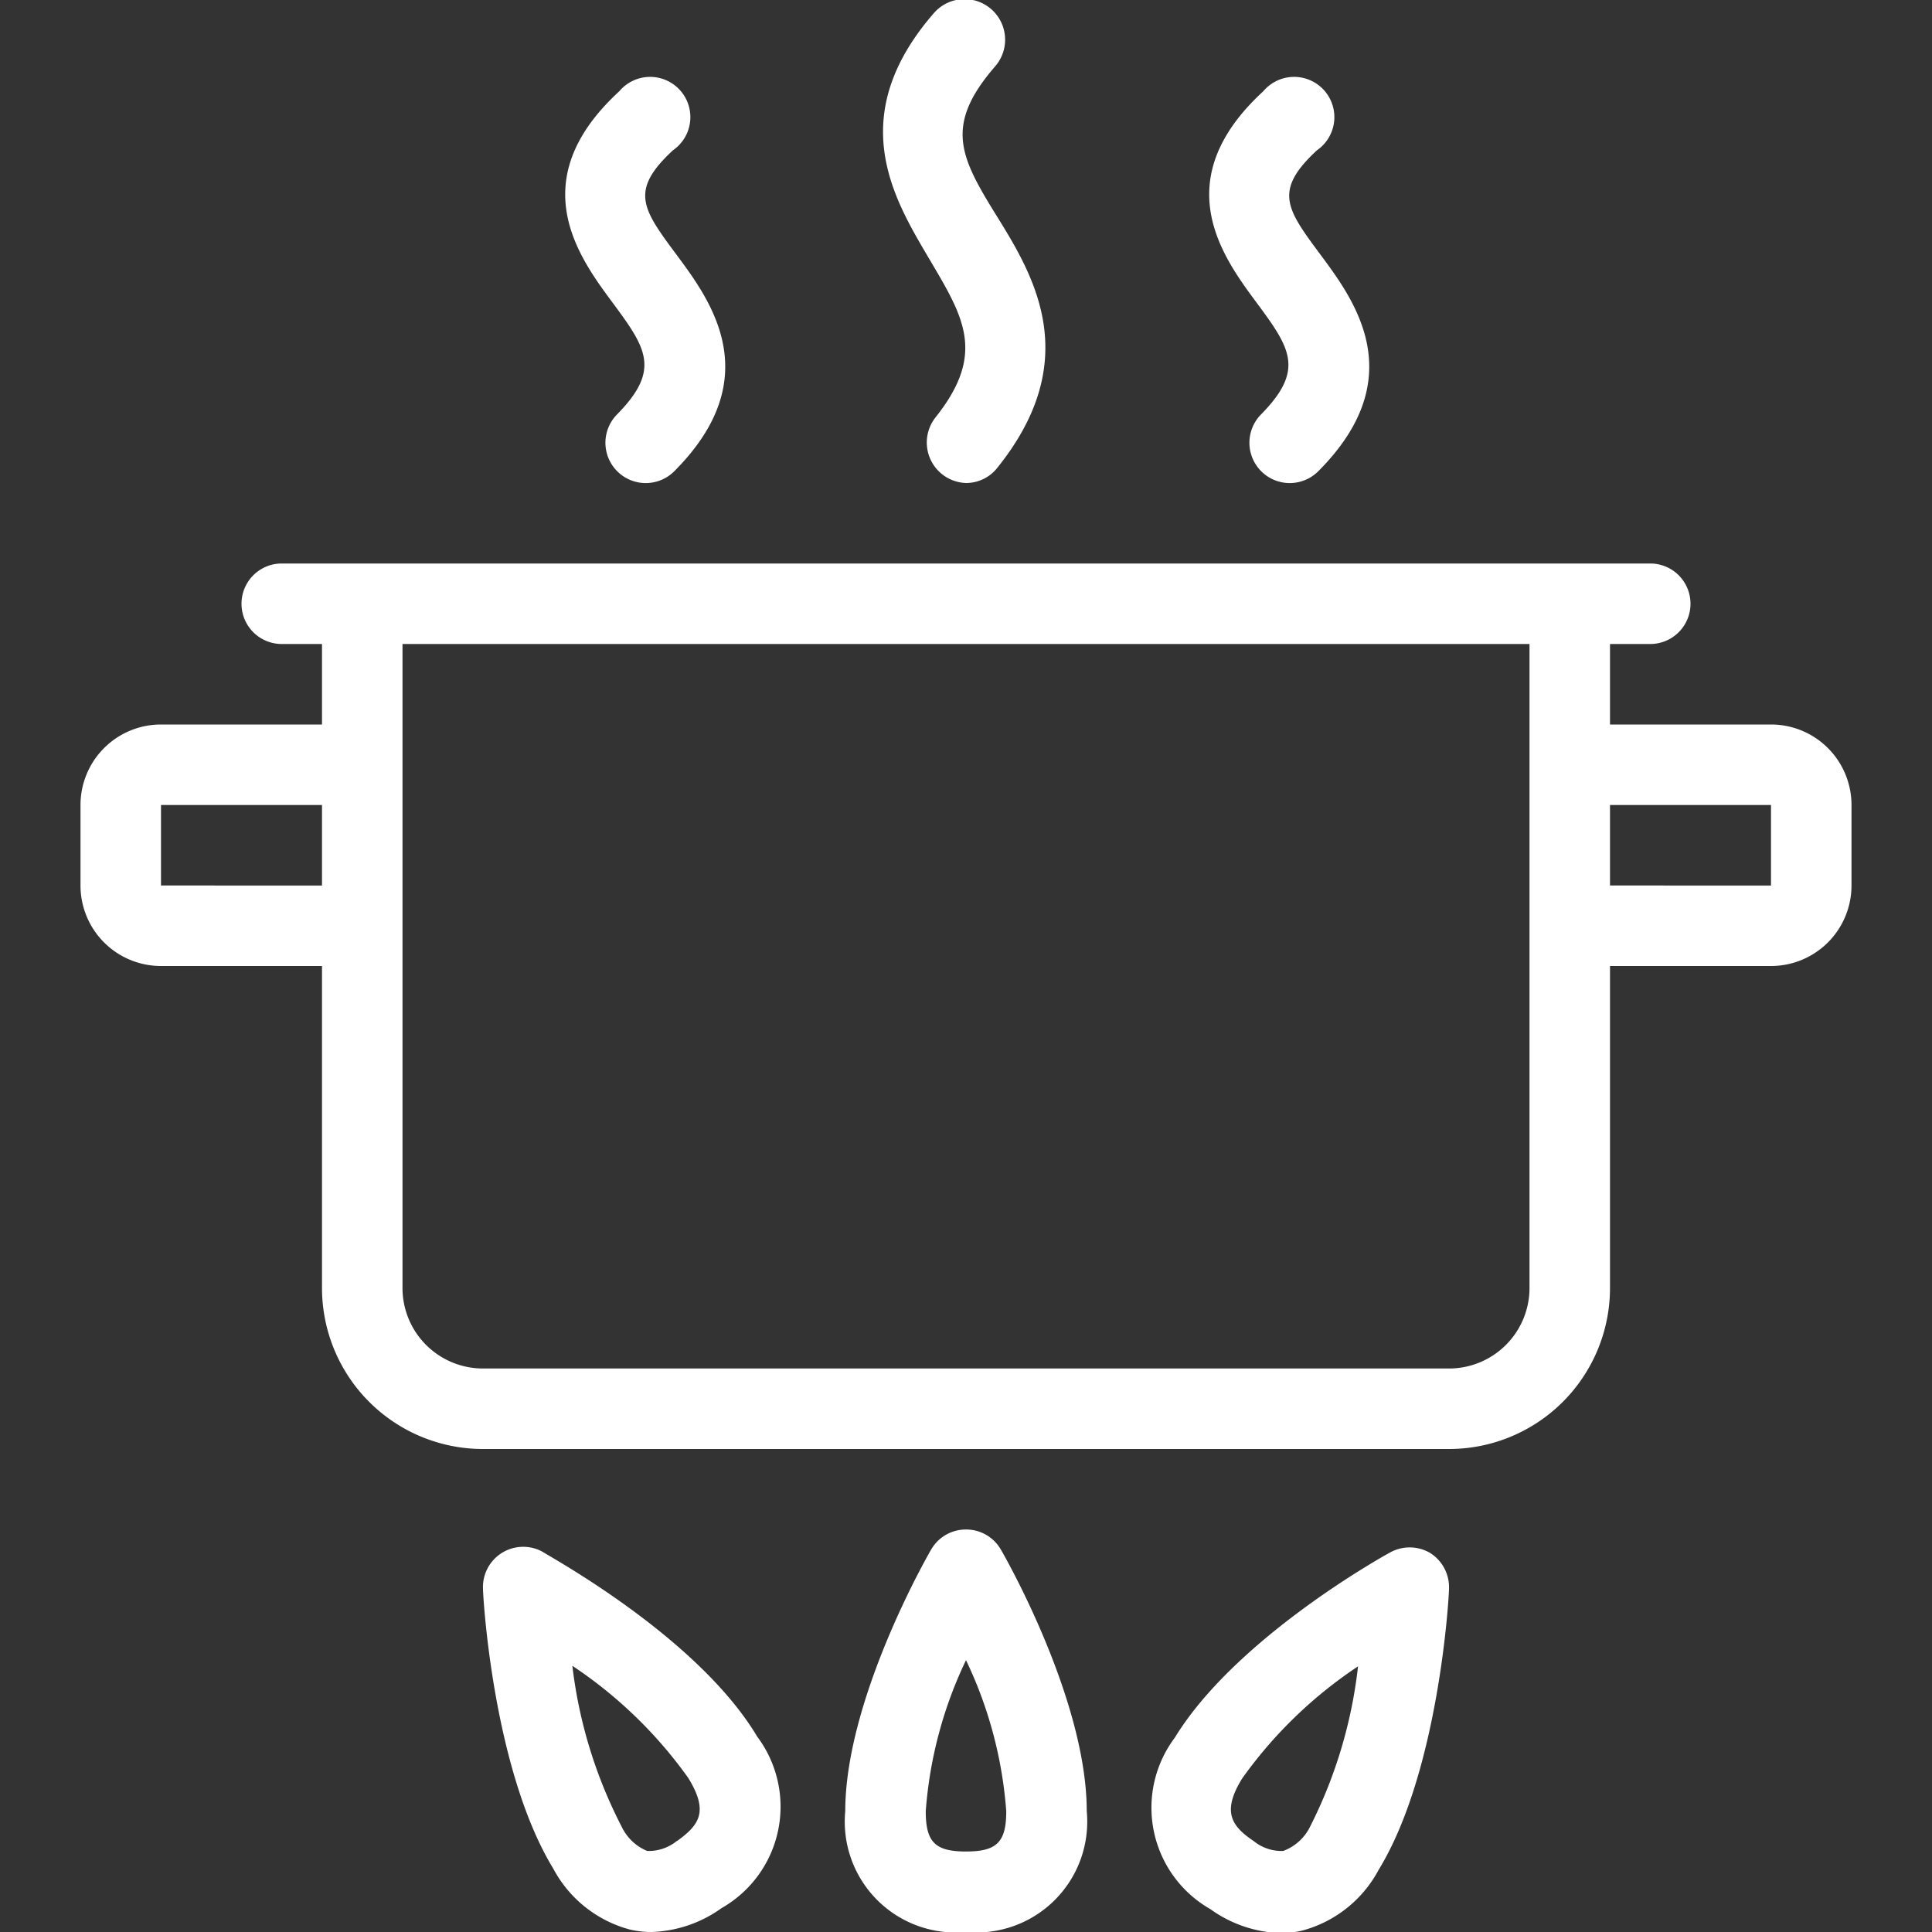
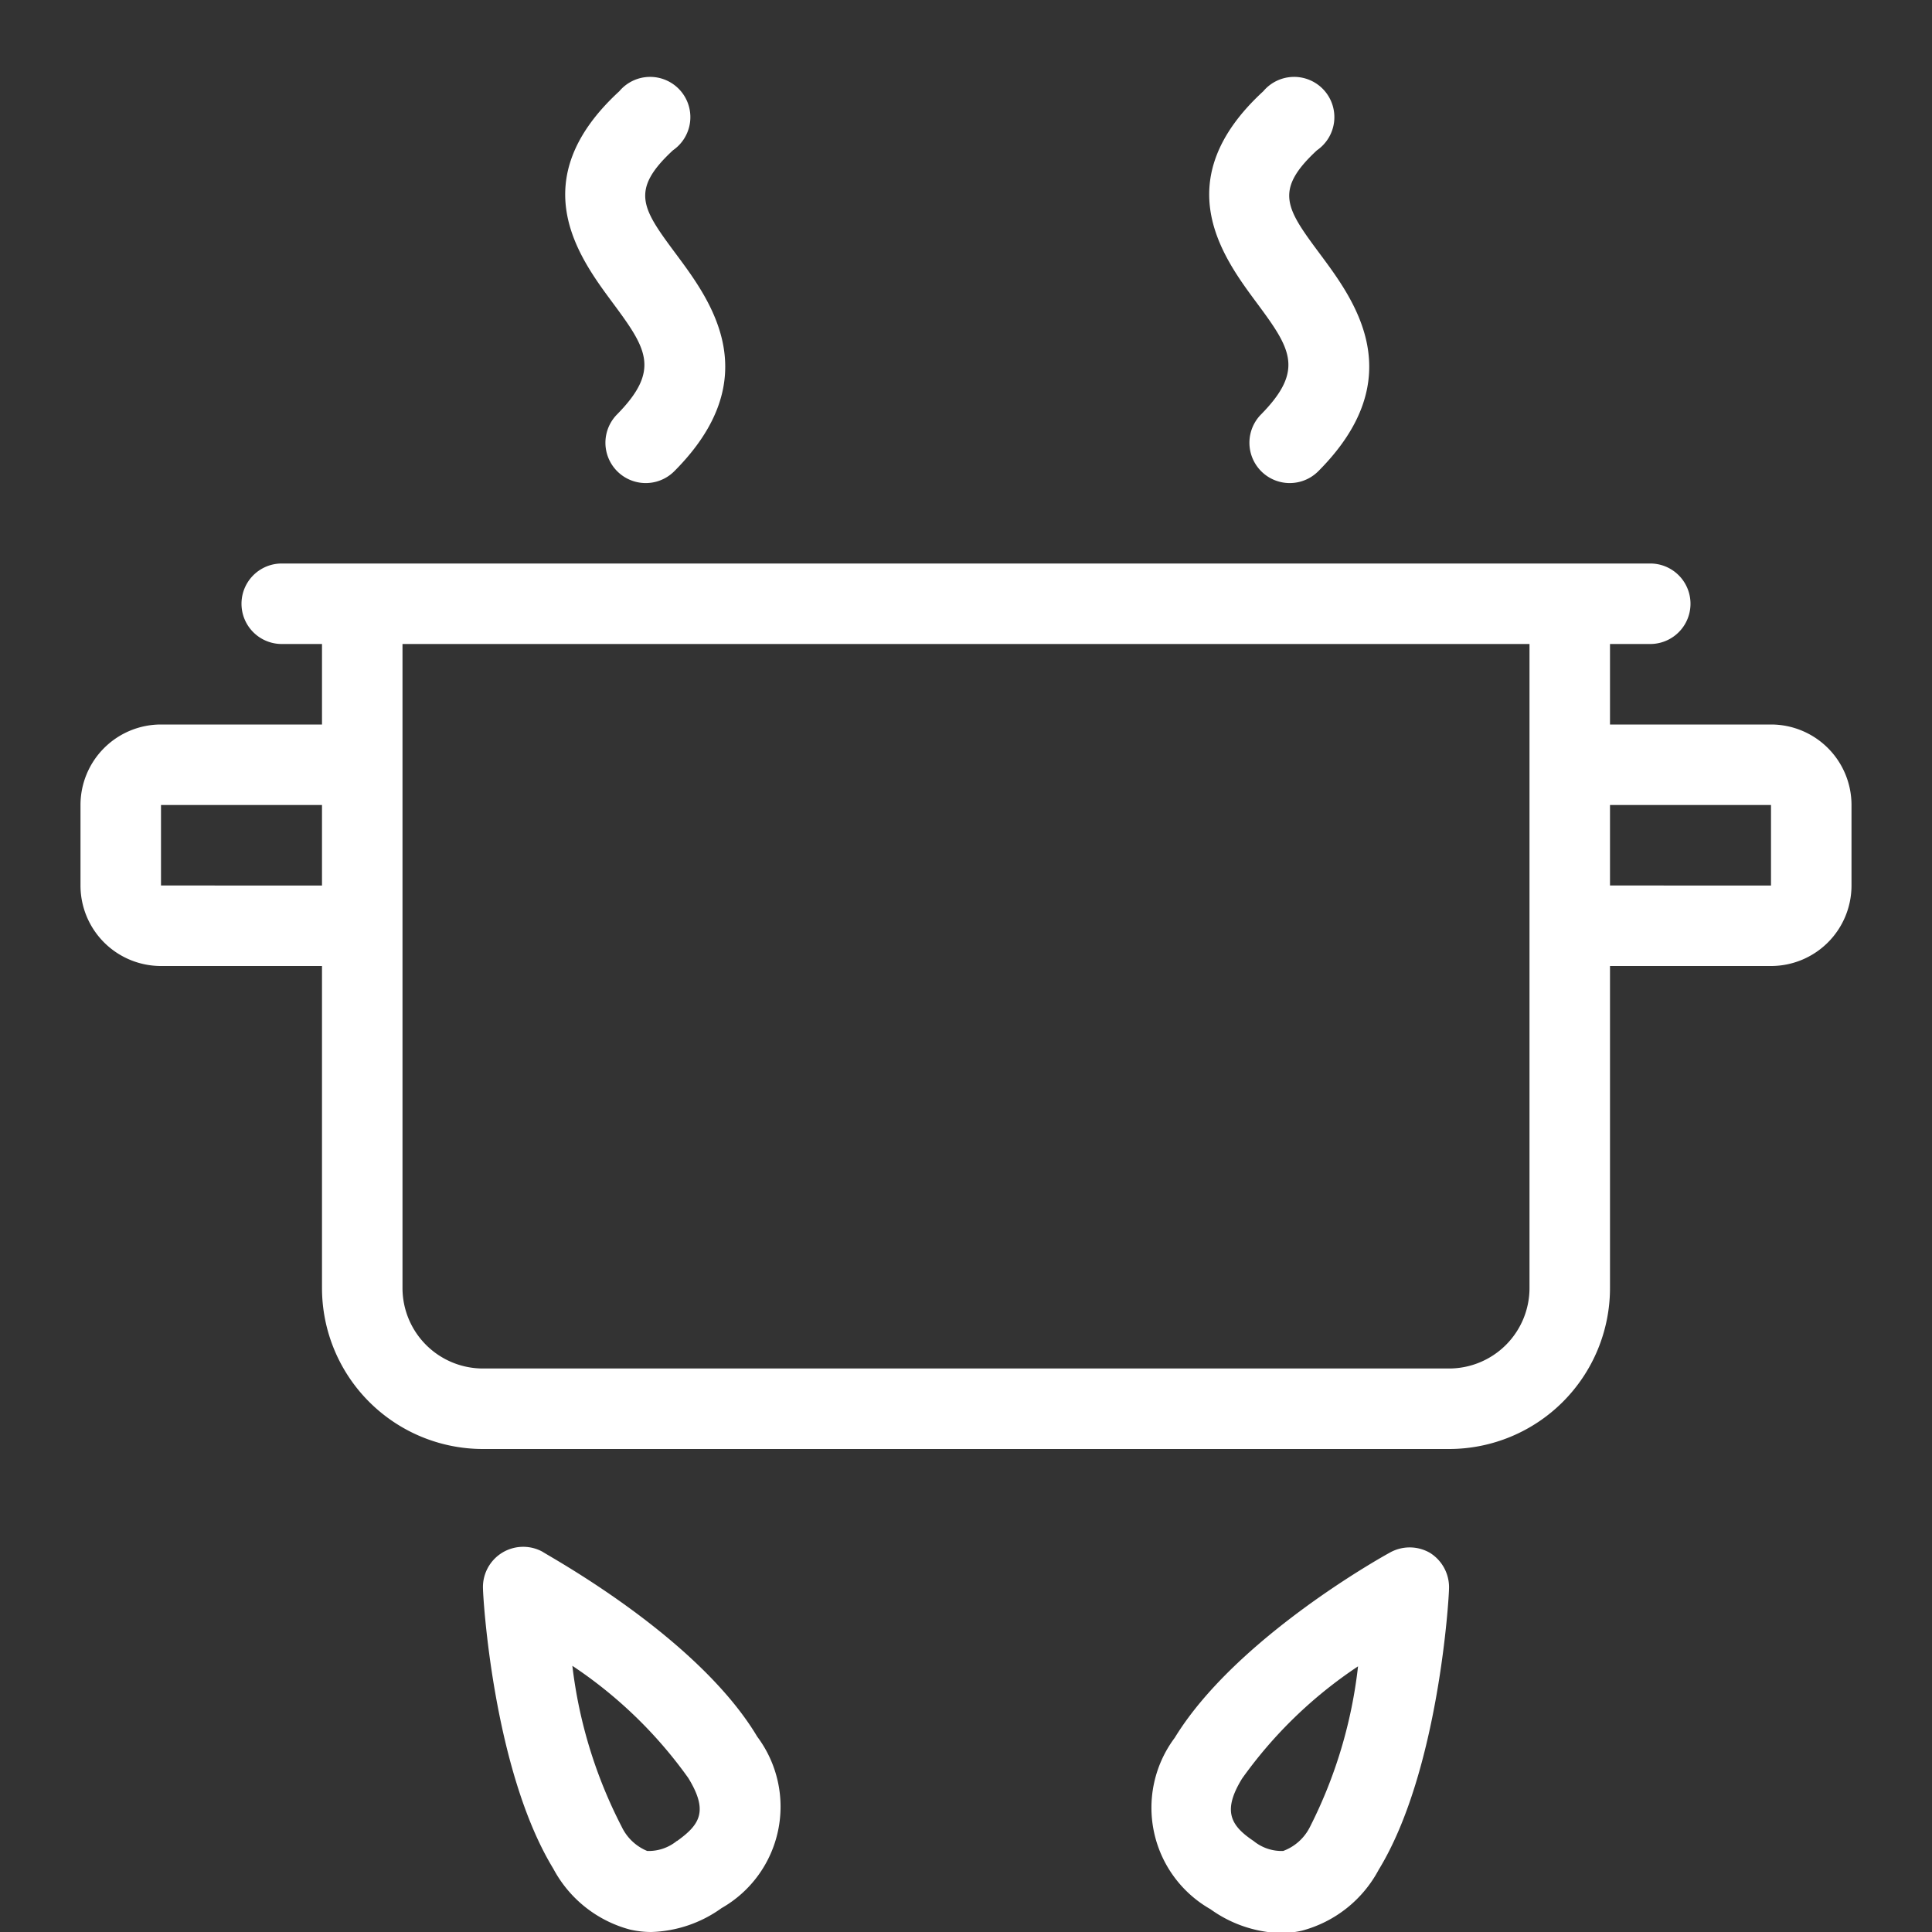
<svg xmlns="http://www.w3.org/2000/svg" id="Layer_1" data-name="Layer 1" viewBox="0 0 72 72">
  <rect x="0" y="0" width="72" height="72" fill="#333333" stroke="none" />
  <defs>
    <style>.cls-1{fill:#fff;}</style>
  </defs>
  <path class="cls-1" d="M66,27H60V24h1.5a1.5,1.5,0,0,0,0-3h-51a1.5,1.5,0,0,0,0,3H12v3H6a3,3,0,0,0-3,3v3a3,3,0,0,0,3,3h6V48a6,6,0,0,0,6,6H54a6,6,0,0,0,6-6V36h6a3,3,0,0,0,3-3V30A3,3,0,0,0,66,27ZM6,33V30h6v3ZM57,48a3,3,0,0,1-3,3H18a3,3,0,0,1-3-3V24H57Zm9-15H60V30h6Z" />
-   <path class="cls-1" d="M34.86,15.56A1.51,1.51,0,0,0,36,18a1.48,1.48,0,0,0,1.17-.57c3.21-4,1.39-7.1,0-9.34s-2-3.4-.09-5.61a1.5,1.5,0,0,0-2.27-2c-3.34,3.84-1.53,6.88-.22,9.1S36.78,13.15,34.86,15.56Z" />
  <path class="cls-1" d="M47,15.44a1.5,1.5,0,0,0,2.13,2.12c3.48-3.49,1.35-6.36.08-8.07s-1.76-2.38-.13-3.89a1.5,1.5,0,1,0-2-2.2c-3.62,3.33-1.51,6.18-.25,7.88S48.63,13.78,47,15.44Z" />
  <path class="cls-1" d="M23,15.44a1.5,1.5,0,0,0,2.13,2.12c3.48-3.49,1.35-6.36.08-8.07s-1.76-2.38-.13-3.89a1.5,1.5,0,1,0-2-2.2c-3.62,3.33-1.51,6.18-.25,7.88S24.63,13.78,23,15.44Z" />
-   <path class="cls-1" d="M36,57a1.49,1.49,0,0,0-1.3.75c-.13.22-3.2,5.58-3.2,9.75A4.13,4.13,0,0,0,36,72a4.13,4.13,0,0,0,4.5-4.5c0-4.17-3.07-9.53-3.2-9.75A1.49,1.49,0,0,0,36,57Zm0,12c-1.15,0-1.5-.35-1.5-1.5A15.67,15.67,0,0,1,36,61.87a15.67,15.67,0,0,1,1.5,5.63C37.5,68.65,37.15,69,36,69Z" />
  <path class="cls-1" d="M53.29,57.87a1.51,1.51,0,0,0-1.51,0c-.24.13-5.73,3.18-8,6.89a4.35,4.35,0,0,0,1.33,6.39,4.71,4.71,0,0,0,2.62.89,3.55,3.55,0,0,0,.79-.09,4.57,4.57,0,0,0,2.86-2.27C53.63,66,54,59.49,54,59.22A1.51,1.51,0,0,0,53.29,57.87ZM48.82,68.08a1.82,1.82,0,0,1-1,.9,1.65,1.65,0,0,1-1.1-.37c-.85-.57-1.18-1.11-.43-2.33a16.53,16.53,0,0,1,4.32-4.18A17.52,17.52,0,0,1,48.82,68.08Z" />
  <path class="cls-1" d="M20.22,57.83A1.5,1.5,0,0,0,18,59.22c0,.27.37,6.73,2.62,10.42a4.57,4.57,0,0,0,2.86,2.27,3.55,3.55,0,0,0,.79.09,4.71,4.71,0,0,0,2.62-.89,4.35,4.35,0,0,0,1.33-6.39C26,61,20.46,58,20.22,57.83Zm5,10.78a1.66,1.66,0,0,1-1.1.37,1.82,1.82,0,0,1-.95-.9,17.52,17.52,0,0,1-1.84-6,16.53,16.53,0,0,1,4.32,4.18C26.41,67.5,26.08,68,25.23,68.61Z" />
</svg>